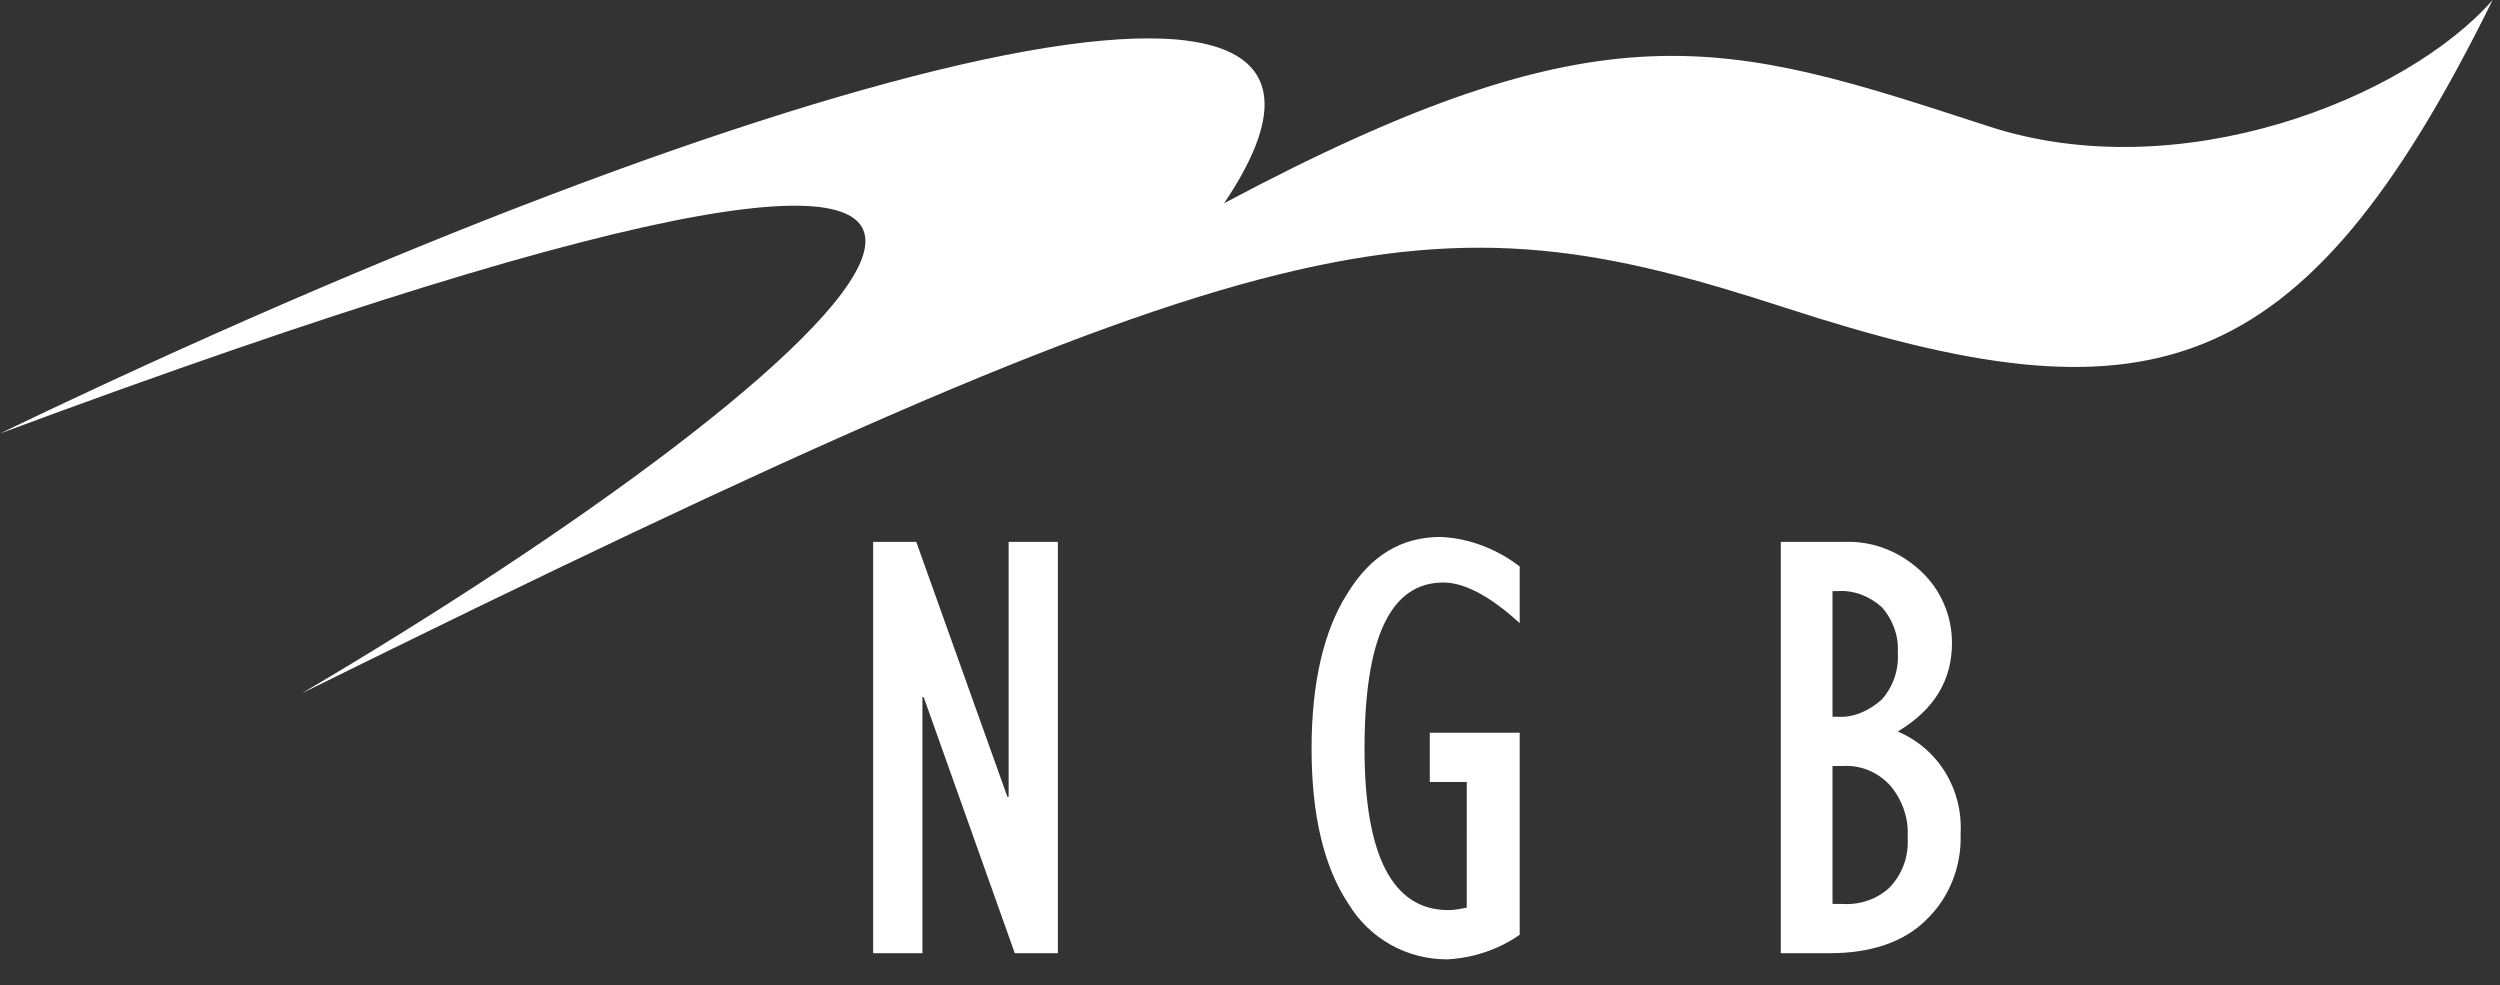
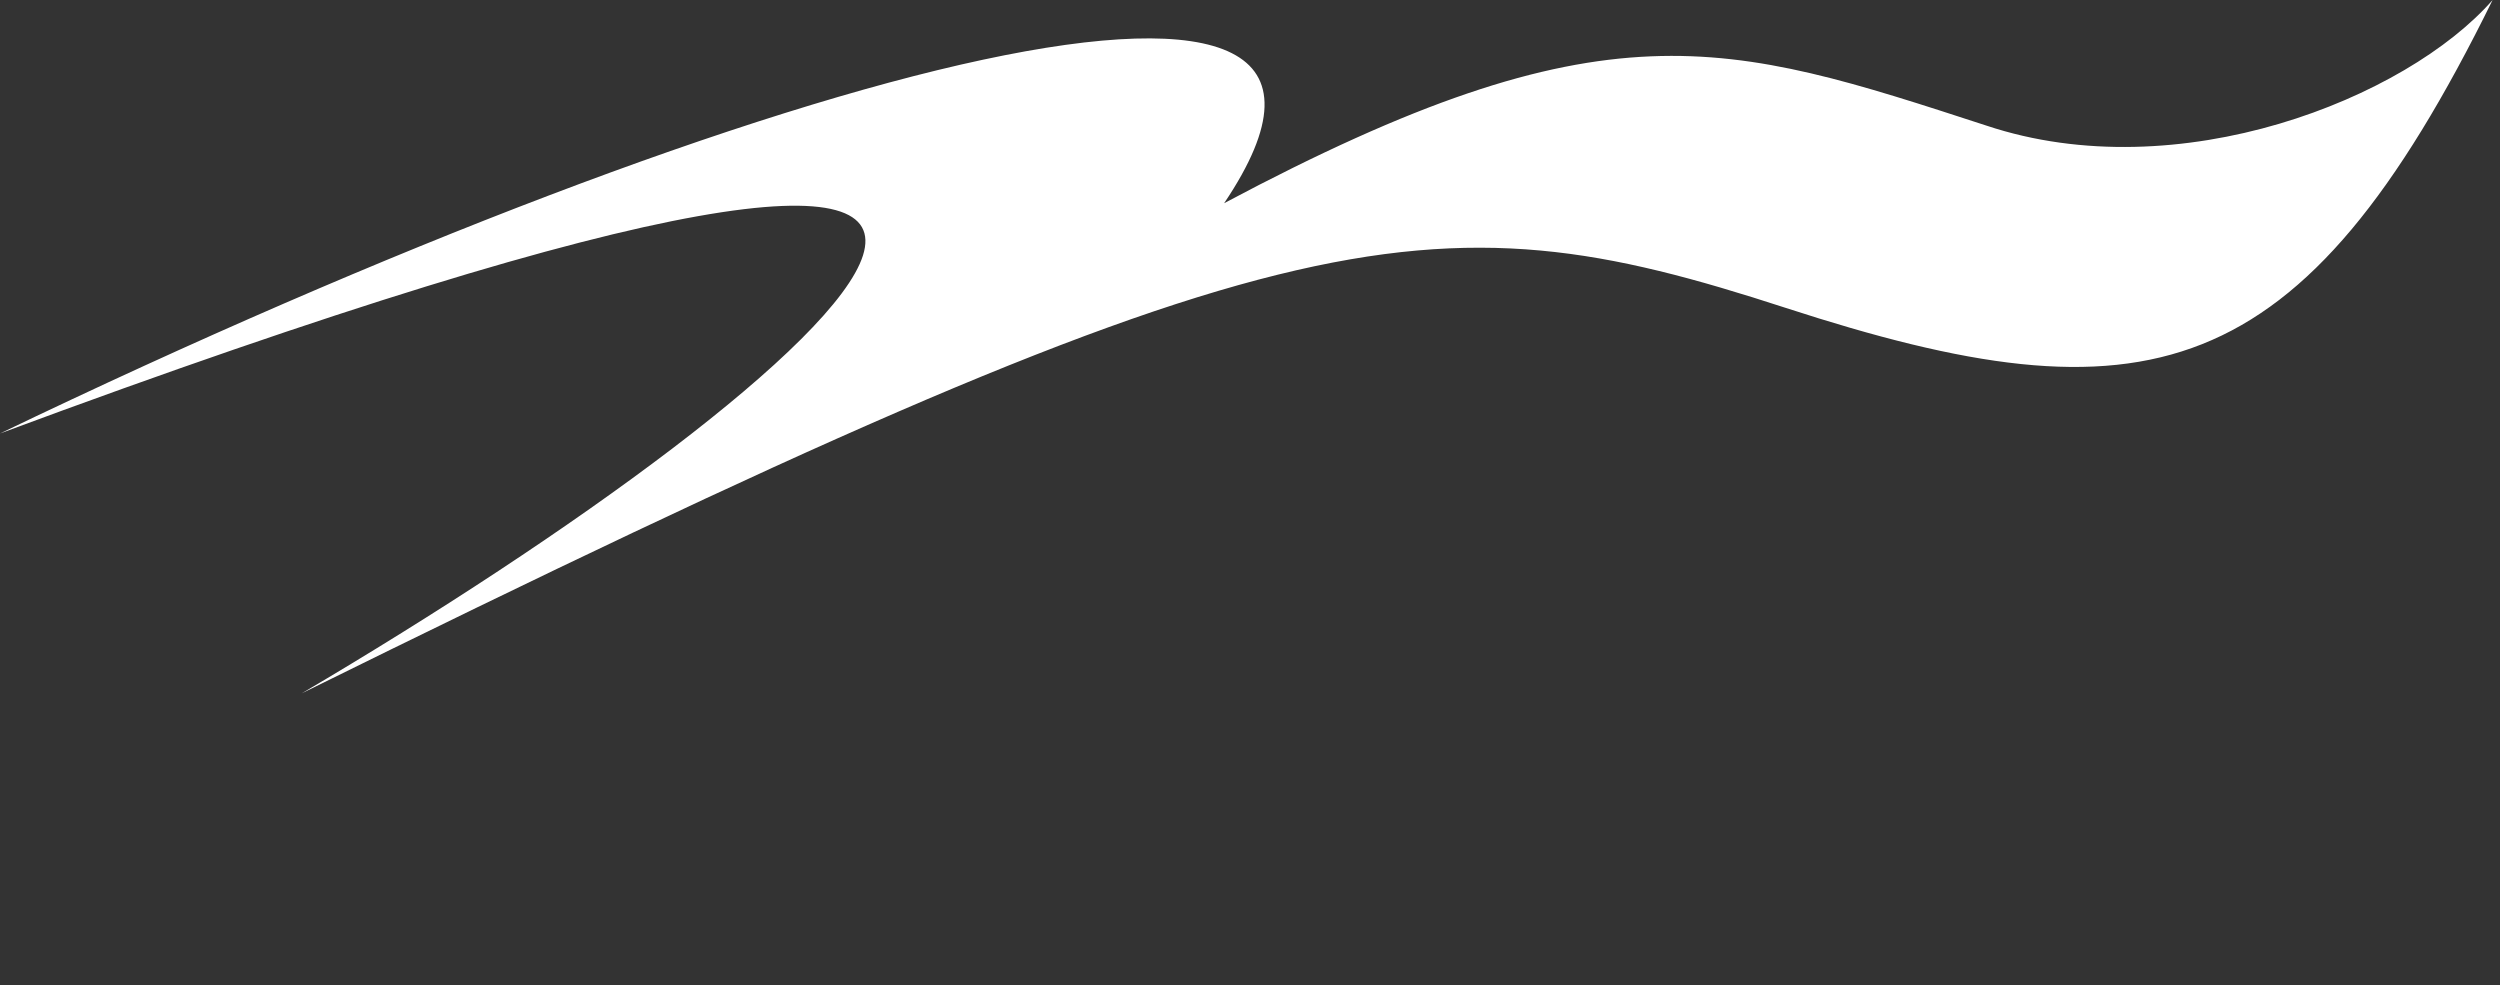
<svg xmlns="http://www.w3.org/2000/svg" version="1.1" id="nogo-ngb-gr" x="0px" y="0px" viewBox="0 0 203 80" style="enable-background:new 0 0 203 80;" xml:space="preserve">
  <rect x="0" y="0" width="203" height="80" fill="#333333" stroke="none" />
  <style type="text/css">
	.st0{fill:#FFFFFF;}
</style>
-   <path id="letters" class="st0" d="M70.9,77.4V44h3.5l7.4,20.7h0.1V44h4v33.4h-3.5l-7.4-20.8h-0.1v20.8H70.9z M123.4,59.5v16.4  c-1.7,1.2-3.8,1.9-5.9,2c-3.3,0-6.3-1.7-8-4.5c-2-3-3-7.2-3-12.6c0-5.4,1-9.6,2.9-12.6c1.9-3.1,4.4-4.6,7.6-4.6  c2.3,0.1,4.6,1,6.4,2.4v4.6c-2.4-2.2-4.5-3.3-6.2-3.3c-4.3,0-6.4,4.5-6.4,13.5c0,8.7,2.3,13.1,6.8,13.1c0.5,0,1-0.1,1.5-0.2V63.5h-3  v-4L123.4,59.5z M144.6,77.4V44h5.1c2.4-0.1,4.6,0.8,6.3,2.4c1.6,1.5,2.5,3.6,2.5,5.8c0,3-1.4,5.4-4.4,7.2c3.3,1.4,5.3,4.7,5.1,8.3  c0.1,2.6-0.9,5.2-2.8,7c-1.8,1.8-4.5,2.7-7.8,2.7L144.6,77.4z M148.8,58.2h0.4c1.3,0.1,2.6-0.5,3.6-1.4c0.9-1,1.4-2.4,1.3-3.8  c0.1-1.3-0.4-2.7-1.3-3.7c-1-0.9-2.3-1.4-3.6-1.3h-0.4L148.8,58.2z M148.8,73.4h0.8c1.4,0.1,2.9-0.4,3.9-1.4c1-1.1,1.5-2.5,1.4-4  c0.1-1.5-0.4-3-1.4-4.2c-1-1.1-2.4-1.7-3.9-1.6h-0.8L148.8,73.4z" />
  <path id="vogel" class="st0" d="M0,35.2C63,4.9,116.7-9.2,99.4,16.5c31-16.5,40.7-13.2,61.9-6.3C176.9,15.4,195.4,8,202.4,0  c-15.6,31.7-28.2,34.5-57.4,25s-40.7-8.1-120.5,31.3C68,30.7,110.7-5.9,0,35.2z" />
</svg>